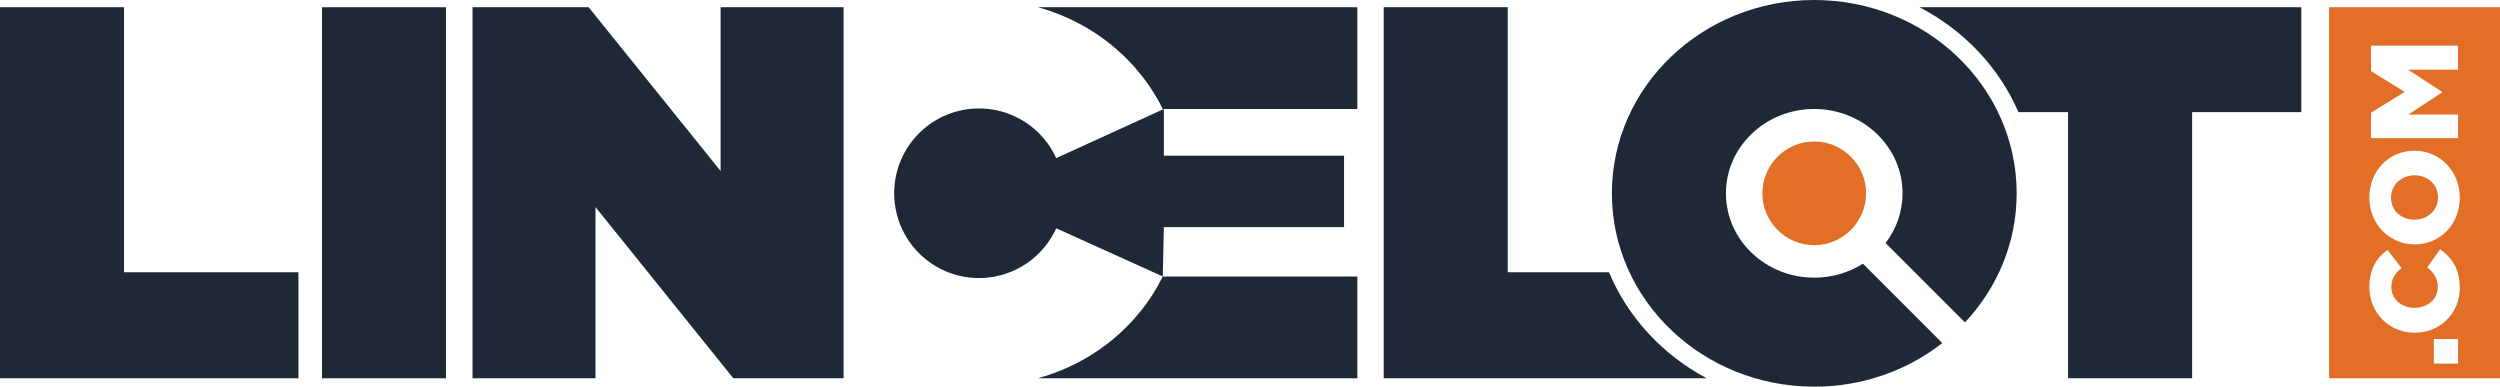
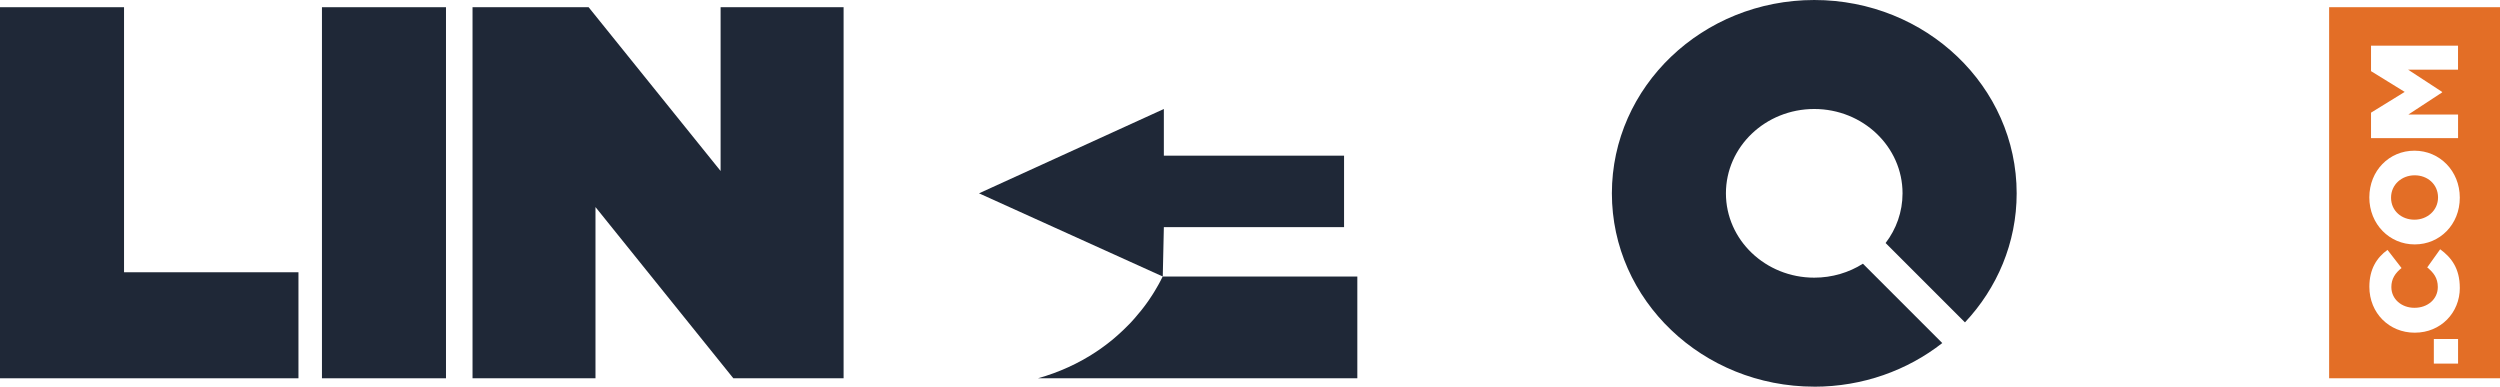
<svg xmlns="http://www.w3.org/2000/svg" id="Laag_2" viewBox="0 0 648 100.23">
  <g id="Layer_1">
-     <path d="M301.39,28.25h50.43V1.87h-82.78c5.47,1.53,10.54,3.86,15.07,6.86l.04,.03c.27,.18,.54,.36,.8,.54l.06,.04c1.1,.76,2.17,1.57,3.2,2.41h0c.24,.2,.48,.4,.71,.6l.11,.1c.23,.19,.45,.39,.68,.59l.1,.09c.95,.84,1.86,1.72,2.75,2.63l.14,.14c.19,.2,.37,.39,.56,.59l.19,.21c.18,.2,.36,.39,.53,.59l.15,.17c.57,.65,1.12,1.31,1.66,1.98l.19,.24c.15,.19,.3,.38,.44,.57l.23,.3c.14,.18,.27,.36,.4,.54l.26,.36c.13,.18,.26,.37,.39,.55l.19,.28c.26,.38,.52,.77,.77,1.16,.06,.1,.13,.2,.19,.3,.11,.18,.23,.36,.34,.55,.08,.13,.16,.27,.24,.4,.1,.17,.21,.35,.31,.53l.26,.45c.1,.17,.2,.35,.3,.52,.08,.15,.17,.31,.25,.46,.09,.17,.18,.34,.27,.51,.11,.21,.22,.42,.32,.63,.08,.16,.16,.31,.23,.47Z" fill="#1f2837" fill-rule="evenodd" />
    <path d="M301.39,71.67h50.43v26.38h-82.78c5.47-1.53,10.54-3.86,15.07-6.86l.04-.03c.27-.18,.54-.36,.8-.54l.06-.04c1.1-.76,2.17-1.57,3.2-2.41h0c.24-.2,.48-.4,.71-.6l.11-.1c.23-.19,.45-.39,.68-.59l.1-.09c.95-.84,1.86-1.72,2.75-2.63l.14-.14c.19-.2,.37-.39,.56-.59l.19-.21c.18-.2,.36-.39,.53-.59l.15-.17c.57-.65,1.12-1.31,1.66-1.98l.19-.24c.15-.19,.3-.38,.44-.57l.23-.3c.14-.18,.27-.36,.4-.54l.26-.36c.13-.18,.26-.37,.39-.55l.19-.28c.26-.38,.52-.77,.77-1.16,.06-.1,.13-.2,.19-.3,.11-.18,.23-.36,.34-.55,.08-.13,.16-.26,.24-.4,.1-.17,.21-.35,.31-.53l.26-.45c.1-.17,.2-.35,.3-.52,.08-.15,.17-.31,.25-.46,.09-.17,.18-.34,.27-.51,.11-.21,.22-.42,.32-.63,.08-.16,.16-.31,.23-.47Z" fill="#1f2837" fill-rule="evenodd" />
    <g>
-       <circle cx="253.76" cy="50.11" r="21.98" transform="translate(-4.75 59.07) rotate(-13.16)" fill="#1f2837" />
-       <path d="M358.66,98.05h83.7c-11.29-6.04-20.37-15.66-25.3-27.48h-26.25V1.87h-32.15V98.05Z" fill="#1f2837" fill-rule="evenodd" />
      <polygon points="0 98.05 77.36 98.05 77.36 70.57 32.15 70.57 32.15 1.87 0 1.87 0 98.05" fill="#1f2837" fill-rule="evenodd" />
      <rect x="83.45" y="1.87" width="32.15" height="96.18" fill="#1f2837" />
      <polygon points="122.48 98.05 154.35 98.05 154.35 53.67 190.08 98.05 218.66 98.05 218.66 1.87 186.78 1.87 186.78 44.32 152.57 1.87 122.48 1.87 122.48 98.05" fill="#1f2837" fill-rule="evenodd" />
      <polygon points="348.38 40.35 301.67 40.35 301.67 28.25 253.76 50.11 301.39 71.67 301.67 58.88 348.38 58.88 348.38 40.35" fill="#1f2837" fill-rule="evenodd" />
-       <path d="M470.25,63.55c7.4,0,13.44-6.04,13.44-13.44s-6.04-13.44-13.44-13.44-13.44,6.04-13.44,13.44,6.04,13.44,13.44,13.44Z" fill="#e36e26" fill-rule="evenodd" />
      <path d="M470.25,100.23c12.59,0,24.15-4.24,33.19-11.31l-20.57-20.57c-3.62,2.29-7.96,3.62-12.62,3.62-12.64,0-22.89-9.79-22.89-21.86s10.25-21.86,22.89-21.86,22.89,9.79,22.89,21.86c0,4.82-1.63,9.27-4.39,12.88l20.57,20.57c8.33-8.87,13.4-20.59,13.4-33.45,0-27.68-23.49-50.11-52.46-50.11s-52.46,22.44-52.46,50.11,23.49,50.11,52.46,50.11Z" fill="#1f2837" fill-rule="evenodd" />
      <path d="M603.71,1.87h44.29V98.05h-44.29V1.87h0Zm33.42,92.38v-6.38h-6.28v6.38h6.28Zm.45-19.65c0-4.99-2.16-7.86-5.09-9.99l-3.35,4.7c1.64,1.35,2.74,2.74,2.74,5.09,0,3.16-2.64,5.38-6.02,5.38h-.06c-3.29,0-5.96-2.22-5.96-5.38,0-2.16,1.03-3.64,2.64-4.93l-3.64-4.7c-2.77,2-4.7,4.96-4.7,9.57,0,6.83,5.16,11.89,11.73,11.89h.06c6.73,0,11.66-5.19,11.66-11.63h0Zm0-23.36c0-6.96-5.25-12.18-11.73-12.18h-.06c-6.48,0-11.66,5.15-11.66,12.11s5.25,12.18,11.73,12.18h.06c6.48,0,11.66-5.16,11.66-12.11h0Zm-5.64-.06c0-3.45-2.77-5.74-6.03-5.74h-.06c-3.25,0-6.09,2.35-6.09,5.8s2.77,5.7,6.03,5.7h.06c3.25,0,6.09-2.35,6.09-5.77h0Zm5.19-15.37v-6.12h-12.89l8.76-5.74v-.13l-8.83-5.77h12.95v-6.22h-22.55v6.61l8.73,5.38-8.73,5.38v6.61h22.55Z" fill="#e36e26" fill-rule="evenodd" />
-       <path d="M536.05,98.05h32.15V29.07h28.3V1.87h-98.96c11.37,5.92,20.56,15.45,25.64,27.2h12.86V98.05Z" fill="#1f2837" fill-rule="evenodd" />
    </g>
  </g>
</svg>